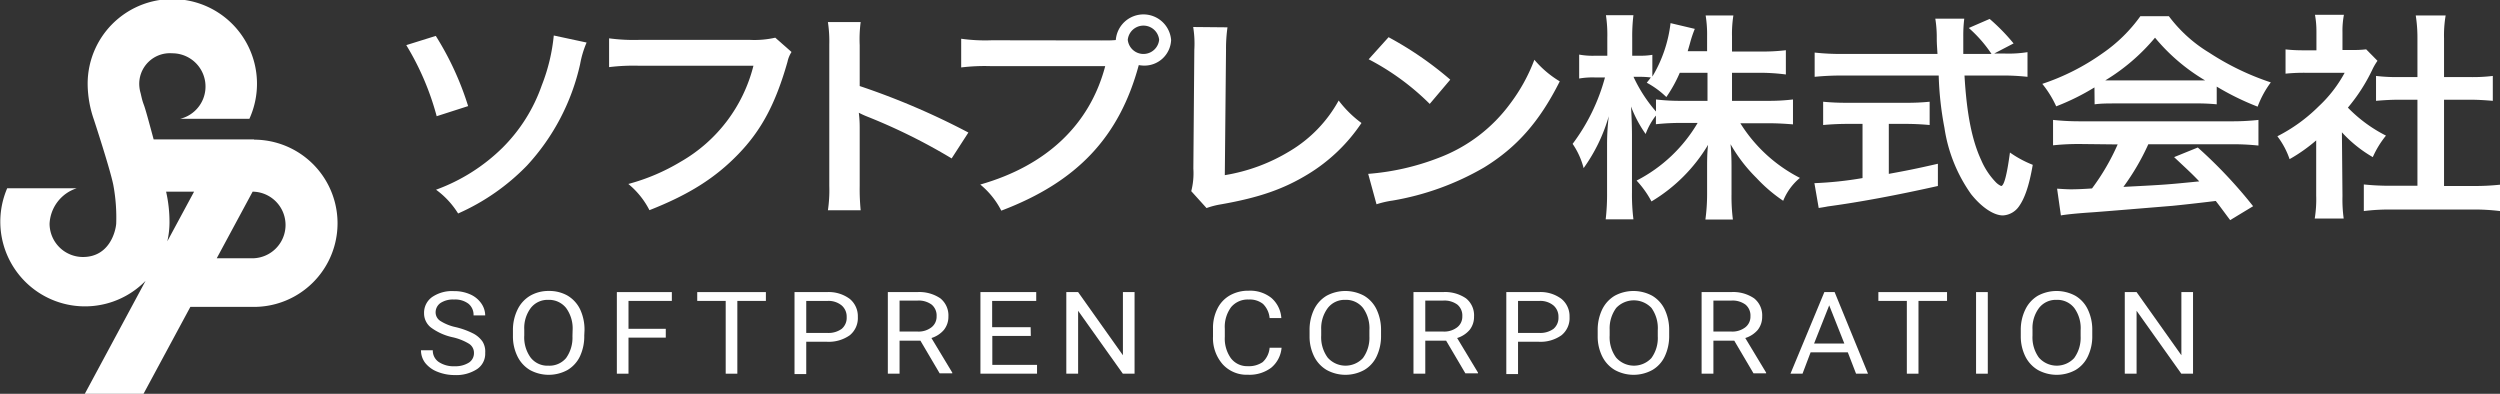
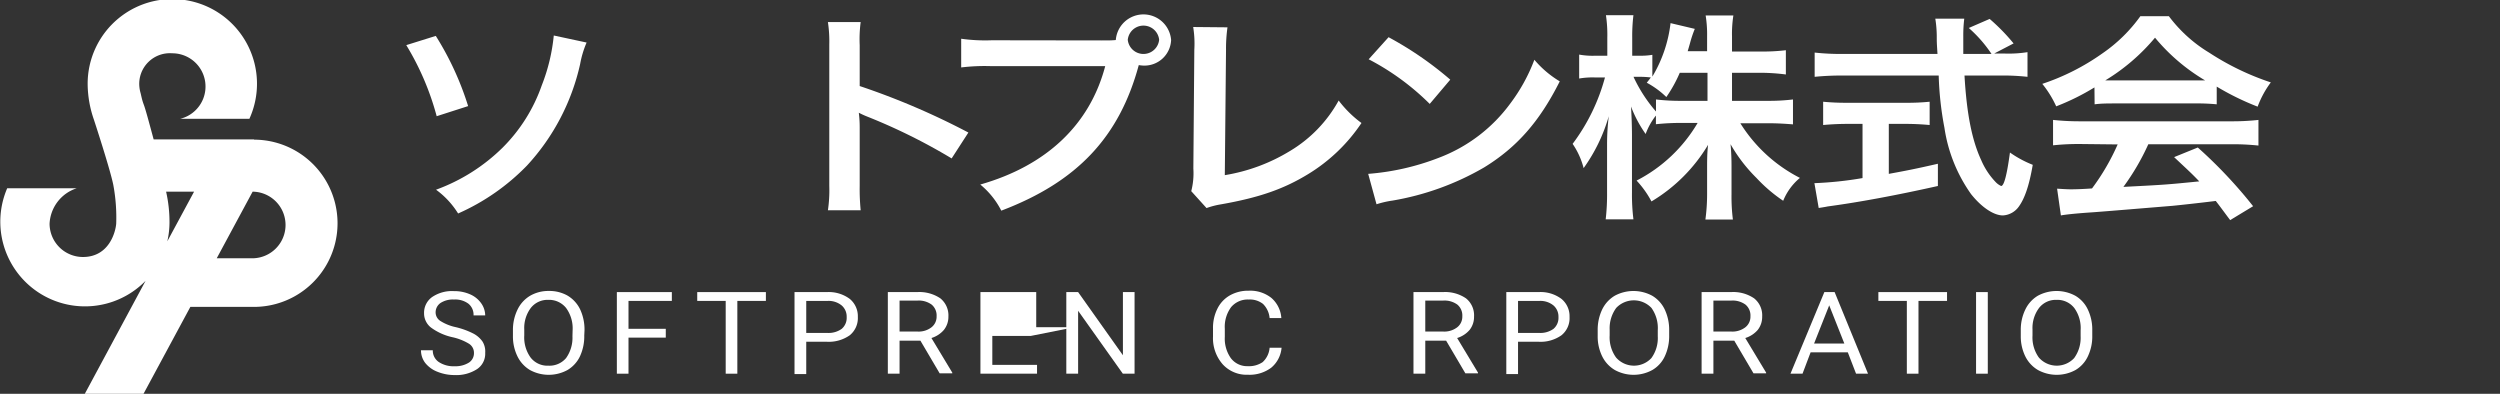
<svg xmlns="http://www.w3.org/2000/svg" viewBox="0 0 309.15 48.7">
  <rect x="0" y="0" width="309.15" height="48.7" fill="#333333" stroke="none" />
  <defs>
    <style>.cls-1{fill:#fff;}</style>
  </defs>
  <g id="レイヤー_2" data-name="レイヤー 2">
    <g id="文字">
      <path class="cls-1" d="M31.44,17.24H19c-.54-2-1-3.72-1.22-4.3s-.29-1-.39-1.41a4.32,4.32,0,0,1-.16-.86,3.79,3.79,0,0,1,4.06-4.08,4.11,4.11,0,0,1,1,8.1h8.55a10.47,10.47,0,1,0-20-4.22,13.63,13.63,0,0,0,.77,4.32s2,6.09,2.4,8.07a22,22,0,0,1,.36,4.8c-.08,1-.86,4.12-4.12,4.12a4.13,4.13,0,0,1-4.12-4.12,4.85,4.85,0,0,1,3.36-4.38H.89A10.47,10.47,0,0,0,18,34.73l-7.53,14h7.26l5.81-10.78h7.86a10.34,10.34,0,0,0,0-20.68ZM20.54,23.7H24l-3.31,6.14a10.55,10.55,0,0,0,.27-2.34A17,17,0,0,0,20.54,23.7Zm10.6,8.24H26.8l4.44-8.24a4.12,4.12,0,0,1-.1,8.24Z" />
      <path class="cls-1" d="M53.89,4.44a36.88,36.88,0,0,1,4,8.68L54,14.37a33.53,33.53,0,0,0-3.76-8.79Zm18.65.82a12.17,12.17,0,0,0-.8,2.66,27.17,27.17,0,0,1-6.57,12.55,27.12,27.12,0,0,1-8.52,5.93,10.41,10.41,0,0,0-2.73-2.94,22.85,22.85,0,0,0,8.23-5.2A20.31,20.31,0,0,0,67,10.54a22.76,22.76,0,0,0,1.48-6.15Z" />
-       <path class="cls-1" d="M97.88,6.43a3.6,3.6,0,0,0-.5,1.22c-1.48,5.2-3.23,8.46-6.07,11.4s-6.07,5-11,6.94a10.15,10.15,0,0,0-2.61-3.24A25.14,25.14,0,0,0,84.17,20a19,19,0,0,0,9-11.87H79.05a24.83,24.83,0,0,0-3.73.17V4.74a23.11,23.11,0,0,0,3.79.19H92.7a11.68,11.68,0,0,0,3.17-.27Z" />
      <path class="cls-1" d="M102.38,26a16.85,16.85,0,0,0,.17-3V5.5a16,16,0,0,0-.17-2.77h4.05a16.47,16.47,0,0,0-.12,2.85v5.06a90.67,90.67,0,0,1,13.44,5.75l-2.07,3.2A71.68,71.68,0,0,0,107.2,14.4a10.74,10.74,0,0,1-1-.46,14.25,14.25,0,0,1,.11,1.85V23a27.22,27.22,0,0,0,.12,3Z" />
      <path class="cls-1" d="M136.23,5c.89,0,1.25,0,1.75-.05a3.43,3.43,0,0,1,6.84,0,3.3,3.3,0,0,1-3.43,3.16,4.1,4.1,0,0,1-.57-.06c-2.4,8.9-7.63,14.45-17,18a10.08,10.08,0,0,0-2.6-3.23c8.2-2.34,13.55-7.41,15.45-14.64H122.59a24,24,0,0,0-3.73.16V4.79a21.3,21.3,0,0,0,3.79.19Zm3.23-.08a1.95,1.95,0,0,0,3.88,0,1.95,1.95,0,0,0-3.88,0Z" />
      <path class="cls-1" d="M151.79,3.38a19,19,0,0,0-.18,2.75l-.15,15.53a22.37,22.37,0,0,0,8.08-3,16.53,16.53,0,0,0,6-6.23,13.69,13.69,0,0,0,2.82,2.78,21.19,21.19,0,0,1-6.61,6.33c-3,1.83-6,2.89-10.77,3.73a10,10,0,0,0-1.78.46l-1.89-2.09a8.85,8.85,0,0,0,.26-2.8l.12-14.7a12.88,12.88,0,0,0-.14-2.8Z" />
      <path class="cls-1" d="M169.19,21.5a30.57,30.57,0,0,0,8.76-2,19.48,19.48,0,0,0,8.79-6.67,21.64,21.64,0,0,0,3-5.44,12.52,12.52,0,0,0,3.14,2.67c-2.51,5-5.33,8.18-9.38,10.66a33.7,33.7,0,0,1-11.28,4.08,12.05,12.05,0,0,0-2,.46Zm2.52-16.9a42.5,42.5,0,0,1,7.63,5.25l-2.54,3a30.83,30.83,0,0,0-7.55-5.52Z" />
      <path class="cls-1" d="M214.18,12.47h4.38a25,25,0,0,0,3.16-.17v3.08c-1-.08-1.92-.14-3.19-.14h-3.32A18.7,18.7,0,0,0,222.58,22a7.12,7.12,0,0,0-2.07,2.83A18.87,18.87,0,0,1,217.2,22,19.14,19.14,0,0,1,214,17.83c.09.92.12,1.9.12,2.69V24a22.7,22.7,0,0,0,.17,3.15h-3.4A23.5,23.5,0,0,0,211.1,24V20.71c0-.76,0-1.74.12-2.8a20.22,20.22,0,0,1-7,7,11.93,11.93,0,0,0-1.84-2.58,18.59,18.59,0,0,0,7.55-7.13H208a30,30,0,0,0-3.23.16V14.29a8.37,8.37,0,0,0-1.27,2.28,15.39,15.39,0,0,1-1.81-3.4c.06.9.12,2.4.12,3.6v7a24.58,24.58,0,0,0,.18,3.35h-3.43a27.2,27.2,0,0,0,.17-3.35V17.88a28.5,28.5,0,0,1,.21-3.51,20.87,20.87,0,0,1-3.11,6.42,9.43,9.43,0,0,0-1.36-3,24.07,24.07,0,0,0,4-8.21h-1.19a9.75,9.75,0,0,0-2,.13V6.75a9.11,9.11,0,0,0,2,.14h1.48V4.69a16.48,16.48,0,0,0-.17-2.81h3.4a21.48,21.48,0,0,0-.15,2.81v2.2h.89a8.82,8.82,0,0,0,1.6-.11V9.47a16.56,16.56,0,0,0,2.25-6.61l3,.71A13.92,13.92,0,0,0,209.08,5c-.17.62-.23.82-.38,1.33h2.4V4.5a14.75,14.75,0,0,0-.18-2.59h3.43a14.68,14.68,0,0,0-.17,2.59V6.37h3.49a23.62,23.62,0,0,0,3.17-.16v3A24.87,24.87,0,0,0,217.67,9h-3.49ZM207.72,9a16.75,16.75,0,0,1-1.66,3,10.81,10.81,0,0,0-2.42-1.77c.26-.33.35-.44.5-.65a10.54,10.54,0,0,0-1.45-.08H202a18,18,0,0,0,2.78,4.29V12.3a25.64,25.64,0,0,0,3.23.17h3.14V9Z" />
      <path class="cls-1" d="M247.84,6.62a15.12,15.12,0,0,0,2.88-.17V9.5a28.24,28.24,0,0,0-3.47-.16h-4.32c.27,4.73.92,8,2.07,10.47a9.06,9.06,0,0,0,1.78,2.7,2.13,2.13,0,0,0,.68.49c.35,0,.71-1.31,1.09-4.14a13.23,13.23,0,0,0,2.82,1.52c-.45,2.62-1,4.14-1.69,5.12a2.59,2.59,0,0,1-2,1.14c-1.13,0-2.64-1-3.94-2.64a18.93,18.93,0,0,1-3.29-8.19,40.12,40.12,0,0,1-.71-6.47H227.86a33.4,33.4,0,0,0-3.46.16v-3a29.09,29.09,0,0,0,3.46.17h11.73c-.09-1.42-.09-1.42-.09-2.23a14.37,14.37,0,0,0-.18-2.13h3.58a17,17,0,0,0-.12,2.21c0,.46,0,1.25,0,2.15h3.49a16.19,16.19,0,0,0-2.81-3.21l2.58-1.12A24.36,24.36,0,0,1,249,5.37l-2.4,1.25Zm-19.39,8.7c-1.12,0-2.16.06-3,.14V12.58a29.18,29.18,0,0,0,3,.13h7.17a28.1,28.1,0,0,0,3-.13v2.88c-.86-.08-1.84-.14-3-.14h-2.05V21.5c2.08-.38,3.23-.6,6.07-1.25V23c-5,1.12-9.68,2-13.64,2.53-.27.06-.6.11-1.1.19l-.53-3.07a44.71,44.71,0,0,0,5.95-.63V15.32Z" />
      <path class="cls-1" d="M259,10.81a28.92,28.92,0,0,1-4.73,2.34,12.78,12.78,0,0,0-1.72-2.78A28.21,28.21,0,0,0,260,6.59,18.88,18.88,0,0,0,264.68,2h3.52a17.54,17.54,0,0,0,5,4.52,32.66,32.66,0,0,0,7.61,3.67,11.83,11.83,0,0,0-1.63,3,33,33,0,0,1-5.06-2.48V12.9a24.81,24.81,0,0,0-2.66-.11h-9.89c-.86,0-1.75,0-2.55.11Zm-1.62,7a30.16,30.16,0,0,0-3.5.16V14.83a31.33,31.33,0,0,0,3.5.17h18.44a29.81,29.81,0,0,0,3.46-.17V18a29.75,29.75,0,0,0-3.46-.16H265.66a29.12,29.12,0,0,1-3.08,5.27c5.24-.27,5.24-.27,9.38-.68-.95-1-1.45-1.44-3.11-3l2.93-1.19a57.78,57.78,0,0,1,6.84,7.26l-2.84,1.72c-1-1.34-1.27-1.72-1.78-2.37-2.45.3-4.23.49-5.33.6-2.93.24-8.79.73-10,.81-1.66.11-3.14.25-3.82.38l-.47-3.31c.8.05,1.3.08,1.71.08.21,0,1.1,0,2.61-.11a27.76,27.76,0,0,0,3.17-5.44Zm14-7.87c.47,0,.74,0,1.3,0a23.68,23.68,0,0,1-6.19-5.28,24.64,24.64,0,0,1-6.15,5.28c.5,0,.68,0,1.21,0Z" />
-       <path class="cls-1" d="M289.67,24.25a17.41,17.41,0,0,0,.15,2.77h-3.58a14.74,14.74,0,0,0,.18-2.83V17.36a20.24,20.24,0,0,1-3.29,2.32,10,10,0,0,0-1.51-2.83,20.16,20.16,0,0,0,5.09-3.68A16.16,16.16,0,0,0,289.94,9h-4.83a22.35,22.35,0,0,0-2.48.11v-3a20,20,0,0,0,2.34.11h1.48V3.9a11.39,11.39,0,0,0-.18-2.07h3.58A10.53,10.53,0,0,0,289.67,4V6.18h1.22a12.29,12.29,0,0,0,1.71-.08L294,7.52a7.07,7.07,0,0,0-.66,1.14,21.84,21.84,0,0,1-3,4.65,17.68,17.68,0,0,0,4.71,3.46,11.65,11.65,0,0,0-1.63,2.66,15.92,15.92,0,0,1-3.82-3.07ZM302.23,23h3.55a29.57,29.57,0,0,0,3.37-.16V26.1a25.62,25.62,0,0,0-3.37-.19H295.65a25.16,25.16,0,0,0-3.34.19V22.81a31.35,31.35,0,0,0,3.4.16h3.23V12.33h-2.22c-1,0-2,.06-2.9.14V9.39a21.46,21.46,0,0,0,2.9.14h2.22V4.74a17.54,17.54,0,0,0-.21-2.83h3.7a14.52,14.52,0,0,0-.2,2.83V9.53h3.13a20.48,20.48,0,0,0,2.9-.14v3.08c-.94-.08-1.86-.14-2.9-.14h-3.13Z" />
      <path class="cls-1" d="M56,41.71a7,7,0,0,1-2.71-1.21,2.22,2.22,0,0,1-.85-1.77,2.38,2.38,0,0,1,1-2A4.36,4.36,0,0,1,56.14,36a4.79,4.79,0,0,1,2,.4,3.24,3.24,0,0,1,1.37,1.11A2.63,2.63,0,0,1,60,39H58.56a1.77,1.77,0,0,0-.63-1.44,2.73,2.73,0,0,0-1.79-.52,2.81,2.81,0,0,0-1.67.43,1.41,1.41,0,0,0-.6,1.21,1.26,1.26,0,0,0,.57,1,5.85,5.85,0,0,0,1.94.78,9.8,9.8,0,0,1,2.14.78,3.19,3.19,0,0,1,1.15,1A2.33,2.33,0,0,1,60,43.64a2.28,2.28,0,0,1-1,2,4.72,4.72,0,0,1-2.78.74,5.66,5.66,0,0,1-2.11-.4,3.59,3.59,0,0,1-1.52-1.09,2.57,2.57,0,0,1-.53-1.58h1.46a1.7,1.7,0,0,0,.73,1.45,3.33,3.33,0,0,0,2,.53A3.11,3.11,0,0,0,58,44.83a1.38,1.38,0,0,0,.61-1.17A1.32,1.32,0,0,0,58,42.51,6.77,6.77,0,0,0,56,41.71Z" />
      <path class="cls-1" d="M72.25,41.49a5.85,5.85,0,0,1-.54,2.59,3.93,3.93,0,0,1-1.54,1.68,4.84,4.84,0,0,1-4.63,0A4,4,0,0,1,64,44.09a5.56,5.56,0,0,1-.57-2.51v-.73A5.68,5.68,0,0,1,64,38.28a4,4,0,0,1,1.56-1.71,4.5,4.5,0,0,1,2.3-.59,4.55,4.55,0,0,1,2.33.58,4,4,0,0,1,1.55,1.7,5.88,5.88,0,0,1,.54,2.59Zm-1.44-.65A4.28,4.28,0,0,0,70,38.08a2.7,2.7,0,0,0-2.2-1,2.63,2.63,0,0,0-2.16,1,4.13,4.13,0,0,0-.81,2.67v.74a4.25,4.25,0,0,0,.79,2.73,2.63,2.63,0,0,0,2.19,1A2.69,2.69,0,0,0,70,44.28a4.32,4.32,0,0,0,.79-2.7Z" />
      <path class="cls-1" d="M82.33,41.75H77.72v4.46H76.28V36.12h6.8v1.09H77.72v3.45h4.61Z" />
      <path class="cls-1" d="M94.71,37.21H91.18v9H89.74v-9H86.22V36.12h8.49Z" />
      <path class="cls-1" d="M99.7,42.26v4H98.25V36.12h4a4.36,4.36,0,0,1,2.83.84,2.77,2.77,0,0,1,1,2.24,2.73,2.73,0,0,1-1,2.26,4.51,4.51,0,0,1-2.86.8Zm0-1.09h2.6a2.79,2.79,0,0,0,1.78-.5,1.78,1.78,0,0,0,.62-1.46,1.82,1.82,0,0,0-.62-1.44,2.55,2.55,0,0,0-1.7-.56H99.7Z" />
      <path class="cls-1" d="M113.82,42.13h-2.58v4.08h-1.45V36.12h3.63a4.64,4.64,0,0,1,2.86.77,2.71,2.71,0,0,1,1,2.26,2.59,2.59,0,0,1-.56,1.65,3.32,3.32,0,0,1-1.54,1l2.58,4.28v.09H116.2ZM111.24,41h2.23a2.59,2.59,0,0,0,1.71-.52,1.66,1.66,0,0,0,.64-1.37,1.75,1.75,0,0,0-.61-1.44,2.7,2.7,0,0,0-1.75-.5h-2.22Z" />
-       <path class="cls-1" d="M127.47,41.54h-4.76v3.58h5.53v1.09h-7V36.12h6.9v1.09h-5.45v3.25h4.76Z" />
+       <path class="cls-1" d="M127.47,41.54h-4.76v3.58h5.53v1.09h-7V36.12h6.9v1.09v3.25h4.76Z" />
      <path class="cls-1" d="M140.3,46.21h-1.45l-5.53-7.78v7.78h-1.46V36.12h1.46l5.54,7.81V36.12h1.44Z" />
      <path class="cls-1" d="M158.48,43a3.6,3.6,0,0,1-1.28,2.47,4.46,4.46,0,0,1-2.88.87,4,4,0,0,1-3.12-1.29A4.89,4.89,0,0,1,150,41.63v-1a5.29,5.29,0,0,1,.55-2.47,3.84,3.84,0,0,1,1.55-1.64,4.59,4.59,0,0,1,2.32-.57,4.19,4.19,0,0,1,2.81.9,3.61,3.61,0,0,1,1.22,2.48H157a2.8,2.8,0,0,0-.82-1.75,2.63,2.63,0,0,0-1.76-.54,2.68,2.68,0,0,0-2.18.94,4.1,4.1,0,0,0-.78,2.68v1a4.18,4.18,0,0,0,.74,2.62,2.51,2.51,0,0,0,2.09,1,3,3,0,0,0,1.85-.5A2.71,2.71,0,0,0,157,43Z" />
-       <path class="cls-1" d="M170.78,41.49a5.85,5.85,0,0,1-.55,2.59,3.81,3.81,0,0,1-1.54,1.68,4.82,4.82,0,0,1-4.62,0,4,4,0,0,1-1.56-1.67,5.56,5.56,0,0,1-.57-2.51v-.73a5.82,5.82,0,0,1,.55-2.57,4,4,0,0,1,1.56-1.71,4.87,4.87,0,0,1,4.63,0,3.94,3.94,0,0,1,1.55,1.7,5.88,5.88,0,0,1,.55,2.59Zm-1.44-.65a4.28,4.28,0,0,0-.79-2.76,2.66,2.66,0,0,0-2.19-1,2.63,2.63,0,0,0-2.16,1,4.19,4.19,0,0,0-.82,2.67v.74a4.25,4.25,0,0,0,.8,2.73,2.94,2.94,0,0,0,4.36.06,4.26,4.26,0,0,0,.8-2.7Z" />
      <path class="cls-1" d="M178.83,42.13h-2.58v4.08h-1.46V36.12h3.64a4.58,4.58,0,0,1,2.85.77,2.68,2.68,0,0,1,1,2.26,2.59,2.59,0,0,1-.55,1.65,3.32,3.32,0,0,1-1.54,1l2.58,4.28v.09h-1.56ZM176.25,41h2.22a2.62,2.62,0,0,0,1.72-.52,1.66,1.66,0,0,0,.64-1.37,1.75,1.75,0,0,0-.61-1.44,2.7,2.7,0,0,0-1.75-.5h-2.22Z" />
      <path class="cls-1" d="M187.72,42.26v4h-1.45V36.12h4a4.31,4.31,0,0,1,2.82.84,2.77,2.77,0,0,1,1,2.24,2.71,2.71,0,0,1-1,2.26,4.49,4.49,0,0,1-2.86.8Zm0-1.09h2.6a2.79,2.79,0,0,0,1.78-.5,1.78,1.78,0,0,0,.62-1.46,1.82,1.82,0,0,0-.62-1.44,2.55,2.55,0,0,0-1.7-.56h-2.68Z" />
      <path class="cls-1" d="M206.41,41.49a5.85,5.85,0,0,1-.55,2.59,3.81,3.81,0,0,1-1.54,1.68,4.82,4.82,0,0,1-4.62,0,4,4,0,0,1-1.56-1.67,5.56,5.56,0,0,1-.57-2.51v-.73a5.82,5.82,0,0,1,.55-2.57,4,4,0,0,1,1.56-1.71,4.87,4.87,0,0,1,4.63,0,3.94,3.94,0,0,1,1.55,1.7,5.88,5.88,0,0,1,.55,2.59ZM205,40.84a4.28,4.28,0,0,0-.78-2.76,3,3,0,0,0-4.36,0,4.25,4.25,0,0,0-.81,2.67v.74a4.25,4.25,0,0,0,.8,2.73,2.94,2.94,0,0,0,4.36.06,4.2,4.2,0,0,0,.79-2.7Z" />
      <path class="cls-1" d="M214.46,42.13h-2.58v4.08h-1.46V36.12h3.64a4.58,4.58,0,0,1,2.85.77,2.68,2.68,0,0,1,1,2.26,2.59,2.59,0,0,1-.55,1.65,3.32,3.32,0,0,1-1.54,1l2.58,4.28v.09h-1.56ZM211.88,41h2.22a2.62,2.62,0,0,0,1.72-.52,1.66,1.66,0,0,0,.64-1.37,1.75,1.75,0,0,0-.61-1.44,2.7,2.7,0,0,0-1.75-.5h-2.22Z" />
      <path class="cls-1" d="M228.5,43.57h-4.6l-1,2.64h-1.49l4.19-10.09h1.27L231,46.21h-1.48Zm-4.17-1.09h3.74l-1.87-4.72Z" />
      <path class="cls-1" d="M240.77,37.21h-3.53v9H235.8v-9h-3.52V36.12h8.49Z" />
      <path class="cls-1" d="M245.81,46.21h-1.45V36.12h1.45Z" />
      <path class="cls-1" d="M258.73,41.49a5.71,5.71,0,0,1-.55,2.59,3.85,3.85,0,0,1-1.53,1.68,4.84,4.84,0,0,1-4.63,0,4,4,0,0,1-1.56-1.67,5.56,5.56,0,0,1-.57-2.51v-.73a5.69,5.69,0,0,1,.56-2.57A4,4,0,0,1,252,36.57a4.87,4.87,0,0,1,4.63,0,3.88,3.88,0,0,1,1.55,1.7,5.74,5.74,0,0,1,.55,2.59Zm-1.44-.65a4.22,4.22,0,0,0-.79-2.76,2.66,2.66,0,0,0-2.19-1,2.63,2.63,0,0,0-2.16,1,4.13,4.13,0,0,0-.81,2.67v.74a4.25,4.25,0,0,0,.79,2.73,2.94,2.94,0,0,0,4.36.06,4.26,4.26,0,0,0,.8-2.7Z" />
-       <path class="cls-1" d="M271.19,46.21h-1.45l-5.53-7.78v7.78h-1.46V36.12h1.46l5.54,7.81V36.12h1.44Z" />
    </g>
  </g>
</svg>